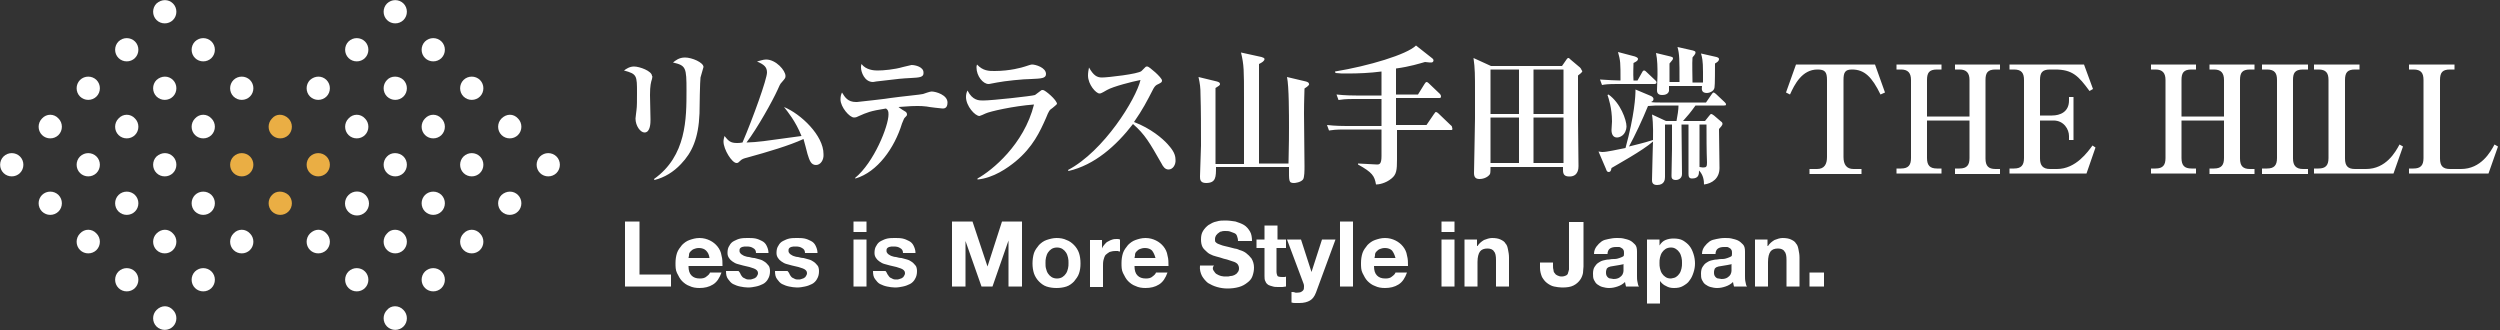
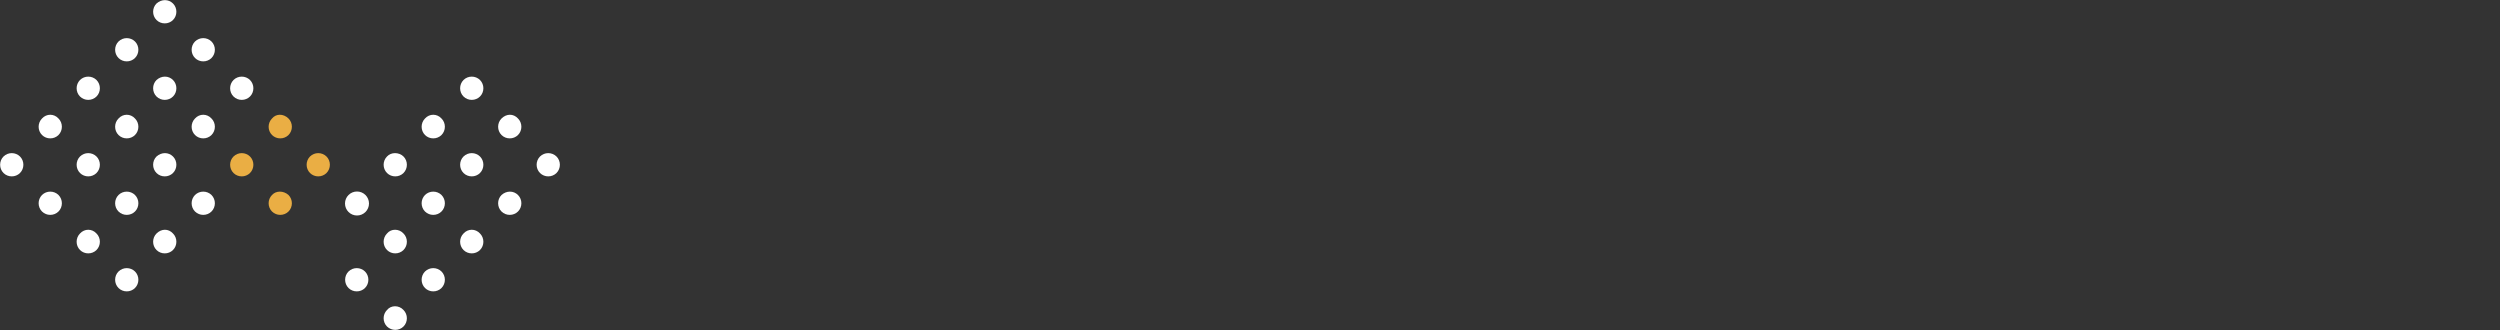
<svg xmlns="http://www.w3.org/2000/svg" version="1.1" id="レイヤー_1" x="0" y="0" viewBox="0 0 500 66" style="enable-background:new 0 0 500 66" xml:space="preserve">
  <rect x="0" y="0" width="500" height="66" fill="#333333" stroke="none" />
  <style>.st0{fill:#fff}.st1{fill:#eaae44}.st2{enable-background:new}</style>
  <path class="st0" d="M4 31.3c.9.9.9 2.4 0 3.3-.9.9-2.4.9-3.3 0-.9-.9-.9-2.4 0-3.3.9-.9 2.4-.9 3.3 0zM11.7 23.7c.9.9.9 2.4 0 3.3-.9.9-2.4.9-3.3 0s-.9-2.4 0-3.3c.9-1 2.4-1 3.3 0zM19.3 16c.9.9.9 2.4 0 3.3-.9.9-2.4.9-3.3 0-.9-.9-.9-2.4 0-3.3.9-.9 2.4-.9 3.3 0zM27 8.3c.9.9.9 2.4 0 3.3-.9.9-2.4.9-3.3 0-.9-.9-.9-2.4 0-3.3.9-.9 2.4-.9 3.3 0zM34.6.7c.9.9.9 2.4 0 3.3-.9.9-2.4.9-3.3 0-.9-.9-.9-2.4 0-3.3 1-.9 2.4-.9 3.3 0zM11.7 39c.9.9.9 2.4 0 3.3-.9.9-2.4.9-3.3 0-.9-.9-.9-2.4 0-3.3.9-.9 2.4-.9 3.3 0zM19.3 31.3c.9.9.9 2.4 0 3.3-.9.9-2.4.9-3.3 0-.9-.9-.9-2.4 0-3.3.9-.9 2.4-.9 3.3 0zM27 23.7c.9.9.9 2.4 0 3.3-.9.9-2.4.9-3.3 0-.9-.9-.9-2.4 0-3.3.9-1 2.4-1 3.3 0zM34.6 16c.9.9.9 2.4 0 3.3-.9.9-2.4.9-3.3 0-.9-.9-.9-2.4 0-3.3 1-.9 2.4-.9 3.3 0zM42.3 8.3c.9.9.9 2.4 0 3.3-.9.9-2.4.9-3.3 0-.9-.9-.9-2.4 0-3.3.9-.9 2.4-.9 3.3 0zM19.3 46.7c.9.9.9 2.4 0 3.3-.9.9-2.4.9-3.3 0-.9-.9-.9-2.4 0-3.3.9-1 2.4-1 3.3 0zM27 39c.9.9.9 2.4 0 3.3-.9.9-2.4.9-3.3 0-.9-.9-.9-2.4 0-3.3.9-.9 2.4-.9 3.3 0zM34.6 31.3c.9.9.9 2.4 0 3.3-.9.9-2.4.9-3.3 0-.9-.9-.9-2.4 0-3.3 1-.9 2.4-.9 3.3 0zM42.3 23.7c.9.9.9 2.4 0 3.3-.9.9-2.4.9-3.3 0-.9-.9-.9-2.4 0-3.3.9-1 2.4-1 3.3 0zM50 16c.9.9.9 2.4 0 3.3-.9.9-2.4.9-3.3 0-.9-.9-.9-2.4 0-3.3.9-.9 2.4-.9 3.3 0zM27 54.3c.9.9.9 2.4 0 3.3-.9.9-2.4.9-3.3 0-.9-.9-.9-2.4 0-3.3.9-.9 2.4-.9 3.3 0zM34.6 46.7c.9.9.9 2.4 0 3.3-.9.9-2.4.9-3.3 0-.9-.9-.9-2.4 0-3.3 1-1 2.4-1 3.3 0zM42.3 39c.9.9.9 2.4 0 3.3-.9.9-2.4.9-3.3 0-.9-.9-.9-2.4 0-3.3.9-.9 2.4-.9 3.3 0z" />
  <path class="st1" d="M50 31.3c.9.9.9 2.4 0 3.3-.9.9-2.4.9-3.3 0-.9-.9-.9-2.4 0-3.3.9-.9 2.4-.9 3.3 0zM57.7 23.7c.9.9.9 2.4 0 3.3-.9.9-2.4.9-3.3 0s-.9-2.4 0-3.3c.8-1 2.3-1 3.3 0z" />
-   <path class="st0" d="M34.6 62c.9.9.9 2.4 0 3.3-.9.9-2.4.9-3.3 0-.9-.9-.9-2.4 0-3.3 1-1 2.4-1 3.3 0zM42.3 54.3c.9.9.9 2.4 0 3.3-.9.9-2.4.9-3.3 0-.9-.9-.9-2.4 0-3.3.9-.9 2.4-.9 3.3 0zM50 46.7c.9.9.9 2.4 0 3.3-.9.9-2.4.9-3.3 0-.9-.9-.9-2.4 0-3.3.9-1 2.4-1 3.3 0z" />
  <path class="st1" d="M57.7 39c.9.9.9 2.4 0 3.3-.9.9-2.4.9-3.3 0-.9-.9-.9-2.4 0-3.3.8-.9 2.3-.9 3.3 0zM65.3 31.3c.9.9.9 2.4 0 3.3-.9.9-2.4.9-3.3 0-.9-.9-.9-2.4 0-3.3.9-.9 2.4-.9 3.3 0z" />
-   <path class="st0" d="M65.3 16c.9.9.9 2.4 0 3.3-.9.9-2.4.9-3.3 0-.9-.9-.9-2.4 0-3.3 1-.9 2.4-.9 3.3 0zM73 8.3c.9.9.9 2.4 0 3.3-.9.9-2.4.9-3.3 0-.9-.9-.9-2.4 0-3.3.9-.9 2.4-.9 3.3 0zM80.7.7c.9.9.9 2.4 0 3.3-.9.9-2.4.9-3.3 0s-.9-2.4 0-3.3 2.4-.9 3.3 0zM73 23.7c.9.9.9 2.4 0 3.3-.9.9-2.4.9-3.3 0s-.9-2.4 0-3.3c.9-1 2.4-1 3.3 0zM80.7 16c.9.9.9 2.4 0 3.3-.9.9-2.4.9-3.3 0s-.9-2.4 0-3.3c.8-.9 2.4-.9 3.3 0zM88.3 8.3c.9.9.9 2.4 0 3.3-.9.9-2.4.9-3.3 0-.9-.9-.9-2.4 0-3.3.9-.9 2.4-.9 3.3 0zM65.3 46.7c.9.9.9 2.4 0 3.3-.9.9-2.4.9-3.3 0-.9-.9-.9-2.4 0-3.3 1-1 2.4-1 3.3 0z" />
  <circle class="st0" cx="71.4" cy="40.7" r="2.4" />
  <path class="st0" d="M80.7 31.3c.9.9.9 2.4 0 3.3-.9.9-2.4.9-3.3 0-.9-.9-.9-2.4 0-3.3.8-.9 2.4-.9 3.3 0zM88.3 23.7c.9.9.9 2.4 0 3.3-.9.9-2.4.9-3.3 0-.9-.9-.9-2.4 0-3.3.9-1 2.4-1 3.3 0zM96 16c.9.9.9 2.4 0 3.3s-2.4.9-3.3 0c-.9-.9-.9-2.4 0-3.3.9-.9 2.4-.9 3.3 0zM73 54.3c.9.9.9 2.4 0 3.3-.9.9-2.4.9-3.3 0-.9-.9-.9-2.4 0-3.3.9-.9 2.4-.9 3.3 0zM80.7 46.7c.9.9.9 2.4 0 3.3-.9.9-2.4.9-3.3 0-.9-.9-.9-2.4 0-3.3.8-1 2.4-1 3.3 0zM88.3 39c.9.9.9 2.4 0 3.3-.9.9-2.4.9-3.3 0-.9-.9-.9-2.4 0-3.3.9-.9 2.4-.9 3.3 0zM96 31.3c.9.9.9 2.4 0 3.3-.9.9-2.4.9-3.3 0-.9-.9-.9-2.4 0-3.3.9-.9 2.4-.9 3.3 0zM103.6 23.7c.9.9.9 2.4 0 3.3-.9.9-2.4.9-3.3 0-.9-.9-.9-2.4 0-3.3 1-1 2.4-1 3.3 0zM80.7 62c.9.9.9 2.4 0 3.3-.9.9-2.4.9-3.3 0-.9-.9-.9-2.4 0-3.3.8-1 2.4-1 3.3 0zM88.3 54.3c.9.9.9 2.4 0 3.3-.9.9-2.4.9-3.3 0-.9-.9-.9-2.4 0-3.3.9-.9 2.4-.9 3.3 0zM96 46.7c.9.9.9 2.4 0 3.3-.9.9-2.4.9-3.3 0-.9-.9-.9-2.4 0-3.3.9-1 2.4-1 3.3 0zM103.6 39c.9.9.9 2.4 0 3.3-.9.9-2.4.9-3.3 0-.9-.9-.9-2.4 0-3.3 1-.9 2.4-.9 3.3 0zM111.3 31.3c.9.9.9 2.4 0 3.3-.9.9-2.4.9-3.3 0-.9-.9-.9-2.4 0-3.3.9-.9 2.4-.9 3.3 0z" />
  <g class="st2">
-     <path class="st0" d="M127.9 44.3v10.6h6.3v2.4H125v-13h2.9zM138.3 55.1c.4.4.9.6 1.7.6.5 0 1-.1 1.3-.4.4-.3.6-.5.7-.8h2.3c-.4 1.1-.9 1.9-1.7 2.4-.8.5-1.7.7-2.7.7-.7 0-1.4-.1-2-.4-.6-.2-1.1-.6-1.5-1-.4-.4-.7-1-1-1.6s-.3-1.3-.3-2 .1-1.4.3-2 .6-1.1 1-1.6c.4-.4.9-.8 1.5-1s1.2-.4 2-.4 1.5.2 2.1.5 1.1.7 1.5 1.2.7 1.1.8 1.8c.2.7.2 1.4.2 2.1h-6.8c0 .9.2 1.5.6 1.9zm2.9-5c-.3-.3-.8-.5-1.4-.5-.4 0-.8.1-1 .2-.3.1-.5.3-.7.5-.2.2-.3.4-.3.7s-.1.4-.1.6h4.2c-.1-.7-.3-1.1-.7-1.5zM148.2 55c.1.2.3.4.4.5l.6.3c.2.1.5.1.7.1.2 0 .4 0 .6-.1s.4-.1.5-.2c.2-.1.3-.2.4-.4s.2-.3.2-.6c0-.4-.3-.7-.8-.9-.5-.2-1.2-.4-2.2-.6-.4-.1-.7-.2-1.1-.3-.4-.1-.7-.3-1-.5s-.5-.4-.7-.7-.3-.6-.3-1c0-.6.1-1.1.4-1.5.2-.4.5-.7.9-.9.4-.2.8-.4 1.3-.5.5-.1 1-.1 1.5-.1s1 0 1.5.1.9.3 1.3.5.7.5.9.9c.2.4.4.9.4 1.5h-2.5c0-.5-.2-.8-.6-1-.3-.2-.7-.3-1.2-.3h-.5c-.2 0-.3.1-.5.1-.1.1-.3.1-.4.3-.1.1-.1.3-.1.5s.1.4.3.6c.2.1.4.3.7.4.3.1.6.2.9.2.4.1.7.2 1.1.2.4.1.7.2 1.1.3.4.1.7.3 1 .5s.5.5.7.7.3.7.3 1.1c0 .6-.1 1.1-.4 1.6-.2.4-.6.8-1 1s-.9.4-1.4.5c-.5.1-1 .2-1.6.2-.5 0-1.1-.1-1.6-.2s-1-.3-1.4-.5-.7-.6-1-1c-.3-.4-.4-.9-.4-1.6h2.5c.3.3.4.6.5.8zM158 55c.1.2.3.4.4.5l.6.3c.2.1.5.1.7.1.2 0 .4 0 .6-.1s.4-.1.5-.2c.2-.1.3-.2.4-.4s.2-.3.2-.6c0-.4-.3-.7-.8-.9-.5-.2-1.2-.4-2.2-.6-.4-.1-.7-.2-1.1-.3-.4-.1-.7-.3-1-.5s-.5-.4-.7-.7-.3-.6-.3-1c0-.6.1-1.1.4-1.5.2-.4.5-.7.9-.9.4-.2.8-.4 1.3-.5.5-.1 1-.1 1.5-.1s1 0 1.5.1.9.3 1.3.5.7.5.9.9c.2.4.4.9.4 1.5H161c0-.5-.2-.8-.6-1-.3-.2-.7-.3-1.2-.3h-.5c-.2 0-.3.1-.5.1-.1.1-.3.1-.4.3-.1.1-.1.3-.1.5s.1.4.3.6c.2.1.4.3.7.4.3.1.6.2.9.2.4.1.7.2 1.1.2.4.1.7.2 1.1.3.4.1.7.3 1 .5s.5.5.7.7.3.7.3 1.1c0 .6-.1 1.1-.4 1.6-.2.4-.6.8-1 1s-.9.4-1.4.5c-.5.1-1 .2-1.6.2-.5 0-1.1-.1-1.6-.2s-1-.3-1.4-.5-.7-.6-1-1c-.3-.4-.4-.9-.4-1.6h2.5c.3.3.4.6.5.8zM170.7 46.4v-2.1h2.6v2.1h-2.6zm2.6 1.5v9.4h-2.6v-9.4h2.6zM177.6 55c.1.2.3.4.4.5l.6.3c.2.1.5.1.7.1.2 0 .4 0 .6-.1s.4-.1.5-.2c.2-.1.3-.2.4-.4s.2-.3.2-.6c0-.4-.3-.7-.8-.9-.5-.2-1.2-.4-2.2-.6-.4-.1-.7-.2-1.1-.3-.4-.1-.7-.3-1-.5s-.5-.4-.7-.7-.3-.6-.3-1c0-.6.1-1.1.4-1.5.2-.4.5-.7.9-.9.4-.2.8-.4 1.3-.5.5-.1 1-.1 1.5-.1s1 0 1.5.1.9.3 1.3.5.7.5.9.9c.2.4.4.9.4 1.5h-2.5c0-.5-.2-.8-.6-1-.3-.2-.7-.3-1.2-.3h-.5c-.2 0-.3.1-.5.1-.1.1-.3.1-.4.3-.1.1-.1.3-.1.5s.1.4.3.6c.2.1.4.3.7.4.3.1.6.2.9.2.4.1.7.2 1.1.2.4.1.7.2 1.1.3.4.1.7.3 1 .5s.5.5.7.7.3.7.3 1.1c0 .6-.1 1.1-.4 1.6-.2.4-.6.8-1 1s-.9.4-1.4.5c-.5.1-1 .2-1.6.2-.5 0-1.1-.1-1.6-.2s-1-.3-1.4-.5-.7-.6-1-1c-.3-.4-.4-.9-.4-1.6h2.5c.3.3.3.6.5.8zM194.5 44.3l3 9 2.9-9h4v13h-2.7v-9.2l-3.2 9.2h-2.2l-3.2-9.1v9.1h-2.7v-13h4.1zM206.8 50.6c.2-.6.6-1.1 1-1.6.4-.4.9-.8 1.5-1 .6-.2 1.3-.4 2-.4s1.4.1 2 .4c.6.2 1.1.6 1.5 1 .4.4.8 1 1 1.6.2.6.3 1.3.3 2.1s-.1 1.4-.3 2c-.2.6-.6 1.1-1 1.6-.4.4-.9.8-1.5 1-.6.2-1.3.3-2 .3s-1.4-.1-2-.3c-.6-.2-1.1-.6-1.5-1-.4-.4-.8-1-1-1.6-.2-.6-.3-1.3-.3-2s.1-1.5.3-2.1zm2.4 3.1c.1.4.2.7.4 1 .2.3.4.5.7.7.3.2.7.3 1.1.3.4 0 .8-.1 1.1-.3.3-.2.5-.4.7-.7.2-.3.3-.6.4-1 .1-.4.1-.7.1-1.1s0-.7-.1-1.1-.2-.7-.4-1-.4-.5-.7-.7c-.3-.2-.7-.3-1.1-.3-.4 0-.8.1-1.1.3-.3.2-.5.4-.7.7s-.3.6-.4 1c-.1.4-.1.7-.1 1.1s0 .8.1 1.1zM220.4 47.9v1.8c.1-.3.3-.6.5-.8.2-.2.4-.5.7-.6.3-.2.6-.3.9-.4.3-.1.6-.1.9-.1.2 0 .4 0 .6.1v2.4c-.1 0-.3 0-.4-.1h-.5c-.5 0-.9.1-1.2.2-.3.2-.6.4-.8.6-.2.3-.3.6-.4 1-.1.4-.1.8-.1 1.2v4.2H218V48h2.4zM227.5 55.1c.4.4.9.6 1.7.6.5 0 1-.1 1.3-.4.4-.3.6-.5.7-.8h2.3c-.4 1.1-.9 1.9-1.7 2.4-.8.5-1.7.7-2.7.7-.7 0-1.4-.1-2-.4-.6-.2-1.1-.6-1.5-1-.4-.4-.7-1-1-1.6s-.3-1.3-.3-2 .1-1.4.3-2 .6-1.1 1-1.6c.4-.4.9-.8 1.5-1s1.2-.4 2-.4 1.5.2 2.1.5 1.1.7 1.5 1.2.7 1.1.8 1.8c.2.7.2 1.4.2 2.1h-6.8c0 .9.2 1.5.6 1.9zm2.9-5c-.3-.3-.8-.5-1.4-.5-.4 0-.8.1-1 .2-.3.1-.5.3-.7.5-.2.2-.3.4-.3.7s-.1.4-.1.6h4.2c-.2-.7-.4-1.1-.7-1.5zM242.7 54.1c.2.3.4.6.6.7.3.2.6.3.9.4.4.1.7.1 1.1.1.3 0 .5 0 .8-.1.3 0 .6-.1.8-.2s.5-.3.6-.5c.2-.2.3-.5.3-.8 0-.4-.1-.6-.3-.9-.2-.2-.5-.4-.9-.5-.4-.1-.8-.3-1.2-.4s-.9-.2-1.4-.4c-.5-.1-1-.3-1.4-.4-.5-.2-.9-.4-1.2-.7s-.7-.6-.9-1c-.2-.4-.3-.9-.3-1.5 0-.7.1-1.2.4-1.7.3-.5.7-.9 1.1-1.2.5-.3 1-.6 1.6-.7.6-.2 1.2-.2 1.8-.2.7 0 1.3.1 2 .2.6.2 1.2.4 1.7.7s.9.8 1.2 1.3c.3.5.4 1.2.4 1.9h-2.8c0-.4-.1-.7-.2-1s-.3-.5-.6-.6-.5-.2-.8-.3-.6-.1-1-.1c-.2 0-.5 0-.7.1-.2 0-.4.1-.6.3-.2.1-.3.3-.5.5-.1.2-.2.4-.2.7 0 .3 0 .5.1.6s.3.3.6.4.7.3 1.2.4c.5.1 1.2.3 2 .5.2 0 .6.1 1 .3.4.1.9.3 1.3.6s.8.7 1.1 1.1c.3.5.5 1.1.5 1.8 0 .6-.1 1.1-.3 1.7s-.6 1-1 1.3c-.5.4-1 .7-1.7.9s-1.5.3-2.3.3c-.7 0-1.4-.1-2.1-.3s-1.3-.5-1.8-.8c-.5-.4-.9-.9-1.2-1.4-.3-.6-.5-1.3-.4-2.1h2.8c-.3.3-.3.7-.1 1zM257.2 47.9v1.7h-1.9v4.7c0 .4.1.7.2.9.1.1.4.2.9.2h.4c.1 0 .3 0 .4-.1v2c-.2 0-.5.1-.7.1h-.8c-.4 0-.8 0-1.1-.1-.4-.1-.7-.2-.9-.3-.3-.2-.5-.4-.6-.7-.2-.3-.2-.7-.2-1.1v-5.6h-1.6v-1.7h1.6v-2.8h2.6v2.8h1.7zM262 60.1c-.5.3-1.2.5-2.1.5h-.8c-.3 0-.5 0-.8-.1v-2.1c.2 0 .5 0 .7.1s.5 0 .8 0c.3 0 .6-.2.8-.4.2-.2.2-.5.2-.8 0-.2 0-.4-.1-.6l-3.3-8.8h2.8l2.1 6.5 2.1-6.5h2.7l-3.9 10.6c-.3.8-.7 1.3-1.2 1.6zM270.6 44.3v13H268v-13h2.6zM275.4 55.1c.4.4.9.6 1.7.6.5 0 1-.1 1.3-.4.4-.3.6-.5.7-.8h2.3c-.4 1.1-.9 1.9-1.7 2.4-.8.5-1.7.7-2.7.7-.7 0-1.4-.1-2-.4-.6-.2-1.1-.6-1.5-1-.4-.4-.7-1-1-1.6s-.3-1.3-.3-2 .1-1.4.3-2 .6-1.1 1-1.6c.4-.4.9-.8 1.5-1s1.2-.4 2-.4 1.5.2 2.1.5 1.1.7 1.5 1.2.7 1.1.8 1.8c.2.7.2 1.4.2 2.1h-6.8c0 .9.2 1.5.6 1.9zm3-5c-.3-.3-.8-.5-1.4-.5-.4 0-.8.1-1 .2-.3.1-.5.3-.7.5-.2.2-.3.4-.3.7s-.1.4-.1.6h4.2c-.2-.7-.4-1.1-.7-1.5zM288.3 46.4v-2.1h2.6v2.1h-2.6zm2.6 1.5v9.4h-2.6v-9.4h2.6zM295.4 47.9v1.3h.1c.3-.5.8-.9 1.3-1.2.5-.2 1.1-.4 1.6-.4.7 0 1.3.1 1.7.3.4.2.8.4 1 .8.3.3.4.7.5 1.2.1.5.2 1 .2 1.6v5.8h-2.6V52c0-.8-.1-1.4-.4-1.7-.2-.4-.7-.6-1.3-.6-.7 0-1.2.2-1.5.6-.3.4-.5 1.1-.5 2.1v4.9h-2.6v-9.4h2.5zM316.6 54.6c-.1.5-.3 1-.6 1.4s-.7.8-1.3 1.1c-.6.3-1.3.4-2.3.4-.5 0-1.1-.1-1.6-.2s-1-.4-1.4-.7-.7-.7-1-1.2c-.2-.5-.4-1.1-.4-1.8v-1.1h2.6v.6c0 .3 0 .6.1.9 0 .3.1.5.3.7.1.2.3.3.5.4s.5.2.8.2c.4 0 .7-.1.9-.2.2-.1.4-.3.4-.5.1-.2.1-.4.2-.7v-9.5h2.9v8.9c0 .4-.1.8-.1 1.3zM318.8 50.8c0-.6.2-1.1.5-1.5.3-.4.6-.7 1-1s.9-.4 1.4-.5c.5-.1 1-.2 1.6-.2.5 0 1 0 1.4.1s.9.2 1.3.4.7.5 1 .8c.3.3.4.8.4 1.4v4.9c0 .4 0 .8.1 1.2s.1.7.3.9h-2.6c0-.1-.1-.3-.1-.4 0-.2-.1-.3-.1-.5-.4.4-.9.7-1.5.9-.6.2-1.1.3-1.7.3-.5 0-.9-.1-1.3-.2s-.7-.3-1-.5-.5-.5-.7-.9-.2-.8-.2-1.3.1-1 .3-1.3.4-.6.7-.8c.3-.2.6-.4 1-.5.4-.1.8-.2 1.2-.2.4-.1.8-.1 1.1-.1.4 0 .7-.1 1-.2.3-.1.5-.2.7-.3.2-.1.2-.3.2-.6s0-.5-.1-.7c-.1-.2-.2-.3-.4-.4-.2-.1-.3-.2-.5-.2h-.6c-.5 0-.9.1-1.2.3-.3.2-.5.6-.5 1.1h-2.7zm6 1.9c-.1.1-.2.2-.4.2s-.3.1-.5.1-.4.1-.6.1c-.2 0-.4.1-.6.1-.2 0-.4.1-.6.1-.2.1-.4.1-.5.2-.1.1-.3.2-.3.4-.1.2-.1.4-.1.6 0 .2 0 .4.1.6.1.2.2.3.3.4.1.1.3.2.5.2s.4.1.6.1c.5 0 .9-.1 1.2-.3.3-.2.5-.4.6-.6.1-.2.2-.5.2-.7v-1.5zM331.9 47.9v1.2c.3-.5.7-.9 1.2-1.1.5-.2 1-.3 1.6-.3.7 0 1.4.1 1.9.4s1 .7 1.3 1.1c.4.5.6 1 .8 1.6.2.6.3 1.3.3 1.9 0 .6-.1 1.2-.3 1.8-.2.6-.4 1.1-.8 1.6-.3.5-.8.8-1.3 1.1-.5.3-1.1.4-1.8.4-.6 0-1.1-.1-1.6-.4-.5-.2-.9-.6-1.2-1v4.5h-2.6V47.9h2.5zm3.3 7.5c.3-.2.5-.4.7-.7.2-.3.3-.6.4-1 .1-.4.1-.7.1-1.1 0-.4 0-.7-.1-1.1s-.2-.7-.4-1c-.2-.3-.4-.5-.7-.7-.3-.2-.6-.3-1-.3s-.8.1-1.1.3c-.3.2-.5.4-.7.7s-.3.6-.4 1c-.1.4-.1.7-.1 1.1 0 .4 0 .7.1 1.1.1.4.2.7.4 1 .2.3.4.5.7.7.3.2.6.3 1.1.3.4-.1.7-.1 1-.3zM340.4 50.8c0-.6.2-1.1.5-1.5.3-.4.6-.7 1-1s.9-.4 1.4-.5c.5-.1 1-.2 1.6-.2.5 0 1 0 1.4.1s.9.2 1.3.4.7.5 1 .8c.3.3.4.8.4 1.4v4.9c0 .4 0 .8.1 1.2s.1.7.3.9h-2.6c0-.1-.1-.3-.1-.4 0-.2-.1-.3-.1-.5-.4.4-.9.7-1.5.9-.6.2-1.1.3-1.7.3-.5 0-.9-.1-1.3-.2s-.7-.3-1-.5-.5-.5-.7-.9-.2-.8-.2-1.3.1-1 .3-1.3.4-.6.7-.8c.3-.2.6-.4 1-.5.4-.1.8-.2 1.2-.2.4-.1.8-.1 1.1-.1.4 0 .7-.1 1-.2.3-.1.5-.2.7-.3.2-.1.2-.3.2-.6s0-.5-.1-.7c-.1-.2-.2-.3-.4-.4-.2-.1-.3-.2-.5-.2h-.6c-.5 0-.9.1-1.2.3-.3.2-.5.6-.5 1.1h-2.7zm6 1.9c-.1.1-.2.2-.4.2s-.3.1-.5.1-.4.1-.6.1c-.2 0-.4.1-.6.1-.2 0-.4.1-.6.1-.2.1-.4.1-.5.2-.1.1-.3.2-.3.4-.1.2-.1.4-.1.6 0 .2 0 .4.1.6.1.2.2.3.3.4.1.1.3.2.5.2s.4.1.6.1c.5 0 .9-.1 1.2-.3.3-.2.5-.4.6-.6.1-.2.2-.5.2-.7v-1.5zM353.5 47.9v1.3h.1c.3-.5.8-.9 1.3-1.2.5-.2 1.1-.4 1.6-.4.7 0 1.3.1 1.7.3.4.2.8.4 1 .8.3.3.4.7.5 1.2.1.5.2 1 .2 1.6v5.8h-2.6V52c0-.8-.1-1.4-.4-1.7-.2-.4-.7-.6-1.3-.6-.7 0-1.2.2-1.5.6s-.5 1.1-.5 2.1v4.9H351v-9.4h2.5zM364.8 54.5v2.8h-2.9v-2.8h2.9z" />
-   </g>
+     </g>
  <g class="st2">
-     <path class="st0" d="M130.4 15.8c-.2.6-.4 1.3-.4 3.2 0 .8.1 4.2.1 4.9 0 .6 0 2.6-1.2 2.6-.8 0-1.8-1.3-1.8-2.8 0-.3.2-1.5.2-1.7.1-.7.1-1.9.1-3.4 0-3.5 0-3.8-2.6-4.5.4-.3 1.1-.8 2-.8 1.1 0 3.6.9 3.6 1.9.1 0 .1.2 0 .6zm9.7-.3c-.1.6-.2 6.1-.2 7.2-.2 5-1.5 7.8-3.7 10.1-1.5 1.6-3.3 2.7-5.3 3.2l-.1-.2c6.5-4.6 6.5-12.1 6.5-17.7 0-4.6-.1-5-2.7-5.6.5-.4 1.2-1 2.4-1 1.4 0 3.7 1 3.7 1.9-.1.4-.5 1.8-.6 2.1zM163.2 33c-1 0-1.3-.9-1.7-2.2-.1-.5-.7-2.6-.8-3-2.8 1.3-7.2 2.6-11.2 3.7-.8.2-1.1.3-1.5.7-.3.3-.4.4-.7.4-.9 0-2.6-2.7-2.6-4.3 0-.4.1-.7.2-1.1.8 1 1.2 1.4 2.5 1.4.3 0 .6 0 1.1-.1 2.1-4.9 4.9-12.7 4.9-14 0-1.1-.6-1.6-2-2.2.5-.1 1.2-.4 1.8-.4 2 0 3.9 2.2 3.9 3.3 0 .4-.1.5-.7 1.2-.4.4-.5.7-.9 1.6-1 2.2-4 7.6-6.2 10.5 2.5-.1 3-.2 11-1.3-1.2-3-2.8-4.9-3.5-5.8 3.4 1.4 7.9 5.7 7.9 9.4.1 1.2-.6 2.2-1.5 2.2zM188.5 21.7c-.2 0-2.8-.3-3.2-.4-.7-.1-1.3-.1-1.9-.1-.5 0-1.3 0-3.7.2.2.2 1.3.9 1.5 1 .1.1.2.3.2.5s-.1.3-.5.7c-.1.1-.2.4-.5 1.1-1.5 4.9-4.9 9.7-9.3 11l-.1-.1c3.8-3.1 6.7-10.4 6.7-12.7 0-.7-.1-.9-.5-1.2-3.2.5-3.8.8-5.4 1.5-.4.2-.6.3-1 .3-.9 0-2.7-2.1-2.7-3.6 0-.6.1-1 .3-1.4.6 1 1.2 1.9 2.8 1.9h.2c.1 0 6.4-.7 6.7-.8 2.1-.3 6.3-.7 6.5-.8.3-.1 1.4-.5 1.7-.5.9 0 3.2.7 3.2 2.2 0 1.2-.7 1.2-1 1.2zm-6.3-6.1c-1.9.1-2 .1-7 .7-.1 0-.4.1-.6.1-1.7 0-2.4-2-2.4-2.9 0-.2 0-.4.1-.7.9 1.2 2.5 1.3 3.2 1.3 1.2 0 3.4-.2 5.1-.7.1 0 1.6-.4 1.7-.4.8 0 2.4.4 2.4 1.5.1 1-.9 1-2.5 1.1zM210.5 21.6c-.6.4-.7.5-1.3 2-1.2 2.7-2.6 5.8-6.1 8.7-1.6 1.3-4.4 3.3-7.6 3.6v-.2c2.9-1.6 9.3-6.8 11.3-14.8-4.1.3-8.9 1.4-9.7 1.8-.2.1-1.1.5-1.2.5-.9 0-2.7-2-2.7-3.8 0-.5.1-.9.3-1.3 1 2 2.3 2 3.1 2 1.8 0 9.9-.9 10.4-1.1.2-.1 1-.8 1.2-.9.1-.1.2-.1.4-.1.4 0 2.8 2 2.8 2.8-.2.2-.4.4-.9.8zm-4.2-5.8c-1.6 0-5.4.4-6.9.7-1.2.2-1.4.3-1.7.3-1.1 0-2.4-1.6-2.4-3.3 0-.2 0-.3.1-.6 1.2 1.3 2.4 1.3 3.5 1.3 3.1 0 5.5-.7 6.1-.9.6-.2 1.2-.4 1.4-.4.7 0 2.8.6 2.8 1.9 0 .9-1 .9-2.9 1zM233.7 33.9c-.7 0-1.1-.6-1.4-1.2-2.4-4.2-3.3-5.8-5.7-7.9-3.4 4.4-7.7 8.2-12.9 9.4l-.1-.2c7.2-3.8 13.6-14.2 14.5-18-1.6.3-5.5 1.3-6.7 2-1.2.7-1.3.7-1.5.7-.7 0-2.3-1.8-2.3-3.6 0-.6.1-1.1.2-1.6.9 1.6 1.6 2 2.6 2 1.1 0 7.3-.7 7.9-1.3l.8-.8c.1-.1.2-.1.4-.1.3 0 2.9 2.2 2.9 2.8 0 .3-.1.4-.7.7-.5.2-.7.4-1 .9-1.4 2.7-2.1 4.1-3.9 6.7 3.4 1.3 5.7 3.3 6.7 4.4.7.8 1.6 1.8 1.6 3.1.1 1-.5 2-1.4 2zM260.9 17.7c0 .9-.1 2.2-.1 5 0 1.7.1 9 .1 10.5 0 .9 0 2.3-.3 2.7-.5.6-1.6.7-1.8.7-1.1 0-1-.4-1-3.2h-14.6c0 2 0 3.2-2 3.2-1.2 0-1.2-.8-1.2-1.3 0-1 .2-5.3.2-6.2 0-3.1 0-7.3-.1-10.2 0-1.4-.1-2.1-.4-3.5l3.7.9c.3.1.6.2.6.5s-.3.4-.9.8v15.2h5.7V19.6c0-5.5 0-6.6-.6-9.1l4.1.9c.3.1.6.2.6.4 0 .4-.5.7-1.1 1v19.9h5.9c.1-4.7.1-5.3.1-7.2 0-2.4 0-8.3-.4-10.1l3.8.9c.3.1.6.2.6.5.1.1-.1.4-.9.9zM290.2 26h-10.8v5.9c0 2.1-.1 3-1.1 3.8-1.2 1-2.6 1.2-3.1 1.2-.3-1.7-.7-2.4-3.6-4v-.2c.6 0 3.3.2 3.8.2s.9-.1.9-1.7v-5.3h-7.5c-1.7 0-2.3.1-3 .2l-.4-1.1c1.7.2 3.6.2 3.9.2h7v-5.4h-5.6c-1.7 0-2.3.1-3 .2l-.4-1.1c1.7.2 3.6.2 3.9.2h5.1v-4.8c-2.3.3-4.6.4-6.9.4-.9 0-1.4 0-2.3-.1l-.1-.3c6.7-1.1 14.4-3.4 16.2-5.2l3.3 2.6c.1.1.2.2.2.4s-.2.4-.4.4c-.1 0-.7 0-1.3-.1-1.1.3-2.9.9-5.8 1.3v5.2h4.4l1.3-2.1c.1-.2.3-.4.4-.4.2 0 .4.2.5.3l2.2 2.1c.1.1.2.3.2.5 0 .3-.2.3-.4.3h-8.6V25h6.1l1.5-2.2c.2-.2.2-.4.4-.4.1 0 .3.1.5.3l2.4 2.3c.1.1.3.2.3.4.2.6 0 .6-.2.6zM315.6 15.1v8.8c0 2.6.1 6.7.1 9.3 0 .4 0 2.1-1.8 2.1-1 0-1.3-.4-1.3-1.3v-.6h-14.5c0 .4 0 1.2-.1 1.4-.3.5-1.1 1-2.1 1-.8 0-1.1-.4-1.1-1.2 0-1 .2-9.2.2-10.9v-5.2c0-3.5 0-4.8-.3-6.9l3.5 1.6h14.2l.9-1.3c.2-.3.3-.3.4-.3.1 0 .2.1.4.3l1.9 1.6c.2.2.3.4.3.5.3.3.2.4-.7 1.1zm-11.8-1.2h-5.7v8.9h5.7v-8.9zm0 9.6h-5.7v9.1h5.7v-9.1zm8.9-9.6h-6v8.9h6v-8.9zm0 9.6h-6v9.1h6v-9.1zM344.8 21.1h-5.7c-1 1.4-1.6 2.1-2.5 3.1h4.4l.8-1c.2-.2.3-.4.4-.4.2 0 .3.1.6.3l1.4 1.2c.2.1.3.3.3.5s-.4.7-.7 1c0 1.3.1 6.7.1 7.8 0 2.1-1.5 3.1-3.1 3.3 0-.7-.1-1.9-1-2.8 0 .7 0 1.6-1.4 1.6-.6 0-.7-.4-.7-.9V24.9h-1.4c0 1.6.1 8.5.1 9.9 0 1-.9 1.2-1.2 1.2-.9 0-.9-.5-.9-.9 0-.8.1-4.5.1-5.3v-4.9H333v10.5c0 .5-.1 1.6-1.6 1.6-1 0-1-.7-1-1 0-1.2.1-3 .1-4.2 0-.8.1-3.1.1-3.5-2 1.8-7.5 4.8-8.3 5.3-.1.7-.3.8-.6.8-.2 0-.4-.2-.5-.6l-1.5-3.5c.2 0 .4.1.8.1.9 0 3-.5 4.6-.8 1.8-6.6 2-10.3 2-11.7l3.1 1.3c.2.1.5.3.5.6 0 .4-.3.5-.5.6.2.1 1.5.1 1.8.1h9.2l1.1-1.6c.2-.3.3-.4.4-.4.1 0 .3.1.5.3l1.7 1.6c.2.2.3.3.3.5s-.2.2-.4.2zm-13.9-4.3h-7.5c-1.9 0-2.5.1-3 .2l-.4-1.1c1.5.1 3.2.2 4.1.2 0-3.6 0-3.9-.5-5.7l3.4.9c.2.1.6.2.6.5s-.3.5-.9.8c0 .8-.1 1.9 0 3.5h.8l.9-1.6c.1-.2.2-.4.4-.4s.3.1.5.3l1.8 1.7c.1.1.2.2.2.4s-.2.3-.4.3zm-7.5 10.7c-.8 0-1.1-.7-1.1-1.5 0-.3.1-1.5.1-1.7 0-2.7-.7-4.7-.9-5.3l.2-.1c2.4 1.7 3.6 5.1 3.6 6.4-.1 1.8-1.4 2.2-1.9 2.2zm8.5-6.4c-.4 0-1.3 0-2.3.1-1.1 2.7-2.6 5.9-3.8 8.1 1.1-.3 2.6-.6 4.8-1.3 0-.4.1-3.2-.2-5.1l2.8 1.3h2.1c.2-1 .4-2.3.4-3.1h-3.8zm11.1-8.4c0 .8 0 4.5-.1 4.8-.1.8-1.1 1.1-1.5 1.1-1.1 0-1.1-.7-1-1.4h-6.6v1c-.2.7-.9.8-1.4.8-1 0-1-.7-1-1 0-.5.1-2.5.1-3 0-1.5 0-3-.3-4.4l2.9.7c.3.1.5.1.5.4 0 .2-.2.4-.7 1v3.7h2c0-4.6 0-5.5-.4-7l3.1.7c.2.1.5.1.5.4 0 .4-.5.8-.6 1-.1 1.1 0 3.8 0 5h2.1v-2.1c0-2.4-.2-3-.4-3.7l3.1.7c.3.1.5.2.5.4 0 .4-.3.6-.8.9zm-1.7 12.2h-1.4v8.5c.2 0 .4.1.7.1.7 0 .8-.2.8-1-.1-2.2-.1-5.4-.1-7.6zM376.1 18.9c-1.7-3.5-3.2-5-5.7-5-1.4 0-1.7.6-1.7 2.1v15.4c0 1.5.6 2.4 2 2.4h1.6v1h-10.4v-1h1.5c1.5 0 2-1 2-2.4V16c0-1.6-.4-2.1-1.9-2.1-3.1 0-4.6 3-5.5 5l-.8-.4 2-5.6H375l2 5.6-.9.4zM391 34.7v-1h.9c1.5 0 2-.7 2-2.1v-7.5h-8.5v7.5c0 1.5.6 2.1 2 2.1h.9v1h-9v-1h.9c1.5 0 2-.7 2-2.1V16c0-1.4-.6-2.1-2-2.1h-.9v-1h9v1h-.9c-1.6 0-2 .7-2 2.1v7.3h8.5V16c0-1.4-.6-2.1-2-2.1h-.9v-1h9v1h-.9c-1.6 0-2 .7-2 2.1v15.7c0 1.5.6 2.1 2 2.1h.9v1h-9zM401.9 12.9h14.9l1.8 4.9-.7.4c-2.2-3-3.4-4.3-6.9-4.3h-1c-1.6 0-2 .7-2 2.1v7.1h2.4c1.6 0 3.4-.7 3.4-3v-.7h.9V28h-.9v-.8c0-1.3-1-3.1-3.1-3.1H408v7.6c0 1.4.6 2.1 2 2.1h1.4c3.8 0 6.2-3.5 7.1-4.7l.6.4-1.8 5.2h-15.4v-1h.9c1.4 0 2-.6 2-2.1V16c0-1.4-.5-2.1-2-2.1h-.9v-1zM441.9 34.7v-1h.9c1.5 0 2-.7 2-2.1v-7.5h-8.5v7.5c0 1.5.6 2.1 2 2.1h.9v1h-9v-1h.9c1.5 0 2-.7 2-2.1V16c0-1.4-.6-2.1-2-2.1h-.9v-1h9v1h-.9c-1.6 0-2 .7-2 2.1v7.3h8.5V16c0-1.4-.6-2.1-2-2.1h-.9v-1h9v1h-.9c-1.6 0-2 .7-2 2.1v15.7c0 1.5.6 2.1 2 2.1h.9v1h-9zM452.4 34.7v-1h1c1.4 0 2-.6 2-2.1V16c0-1.3-.4-2.1-2-2.1h-1v-1h9.2v1h-1c-1.7 0-2 .8-2 2.1v15.7c0 1.4.6 2.1 2 2.1h1v1h-9.2zM471.9 13.9h-.9c-1.5 0-2 .6-2 2.1v15.7c0 1.5.6 2.1 2 2.1h2.2c4 0 5.9-3.4 6.7-4.9l.7.4-1.9 5.4h-15.9v-1h.9c1.4 0 2-.6 2-2.1V16c0-1.4-.5-2.1-2-2.1h-.9v-1h9.1v1zM490.9 13.9h-.9c-1.5 0-2 .6-2 2.1v15.7c0 1.5.6 2.1 2 2.1h2.2c4 0 5.9-3.4 6.7-4.9l.7.4-1.9 5.4h-15.9v-1h.9c1.4 0 2-.6 2-2.1V16c0-1.4-.5-2.1-2-2.1h-.9v-1h9.1v1z" />
-   </g>
+     </g>
</svg>